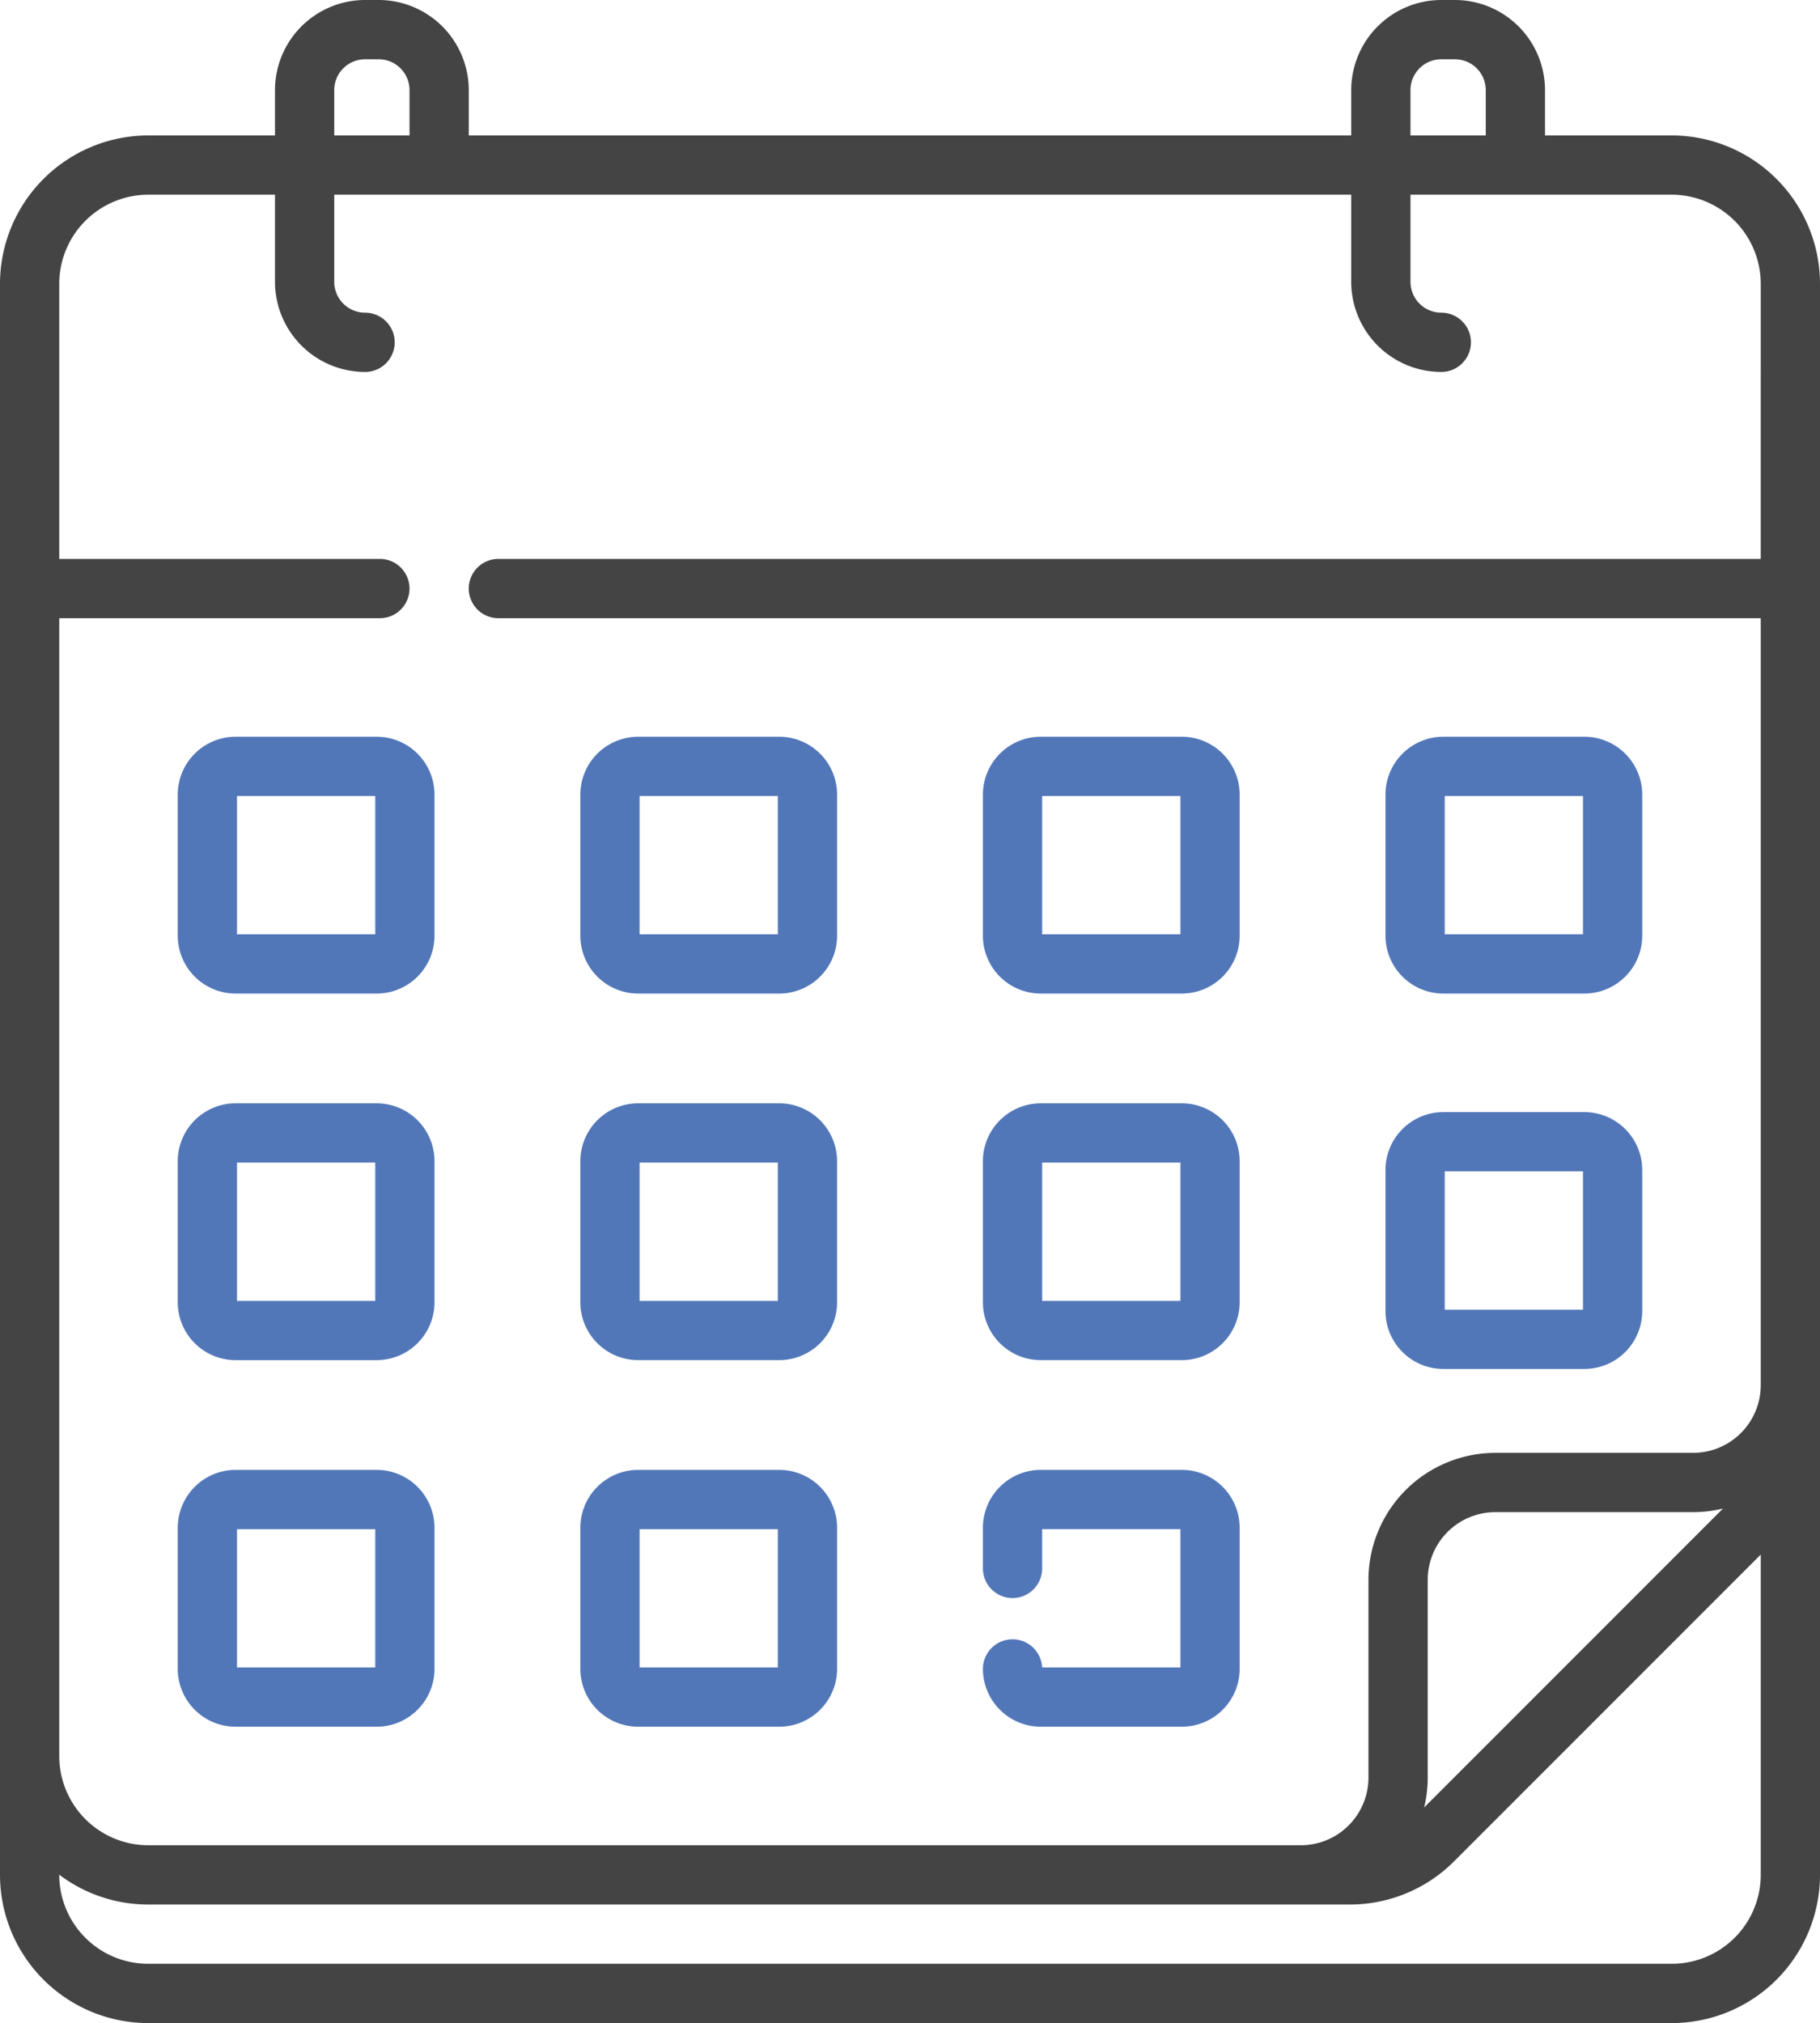
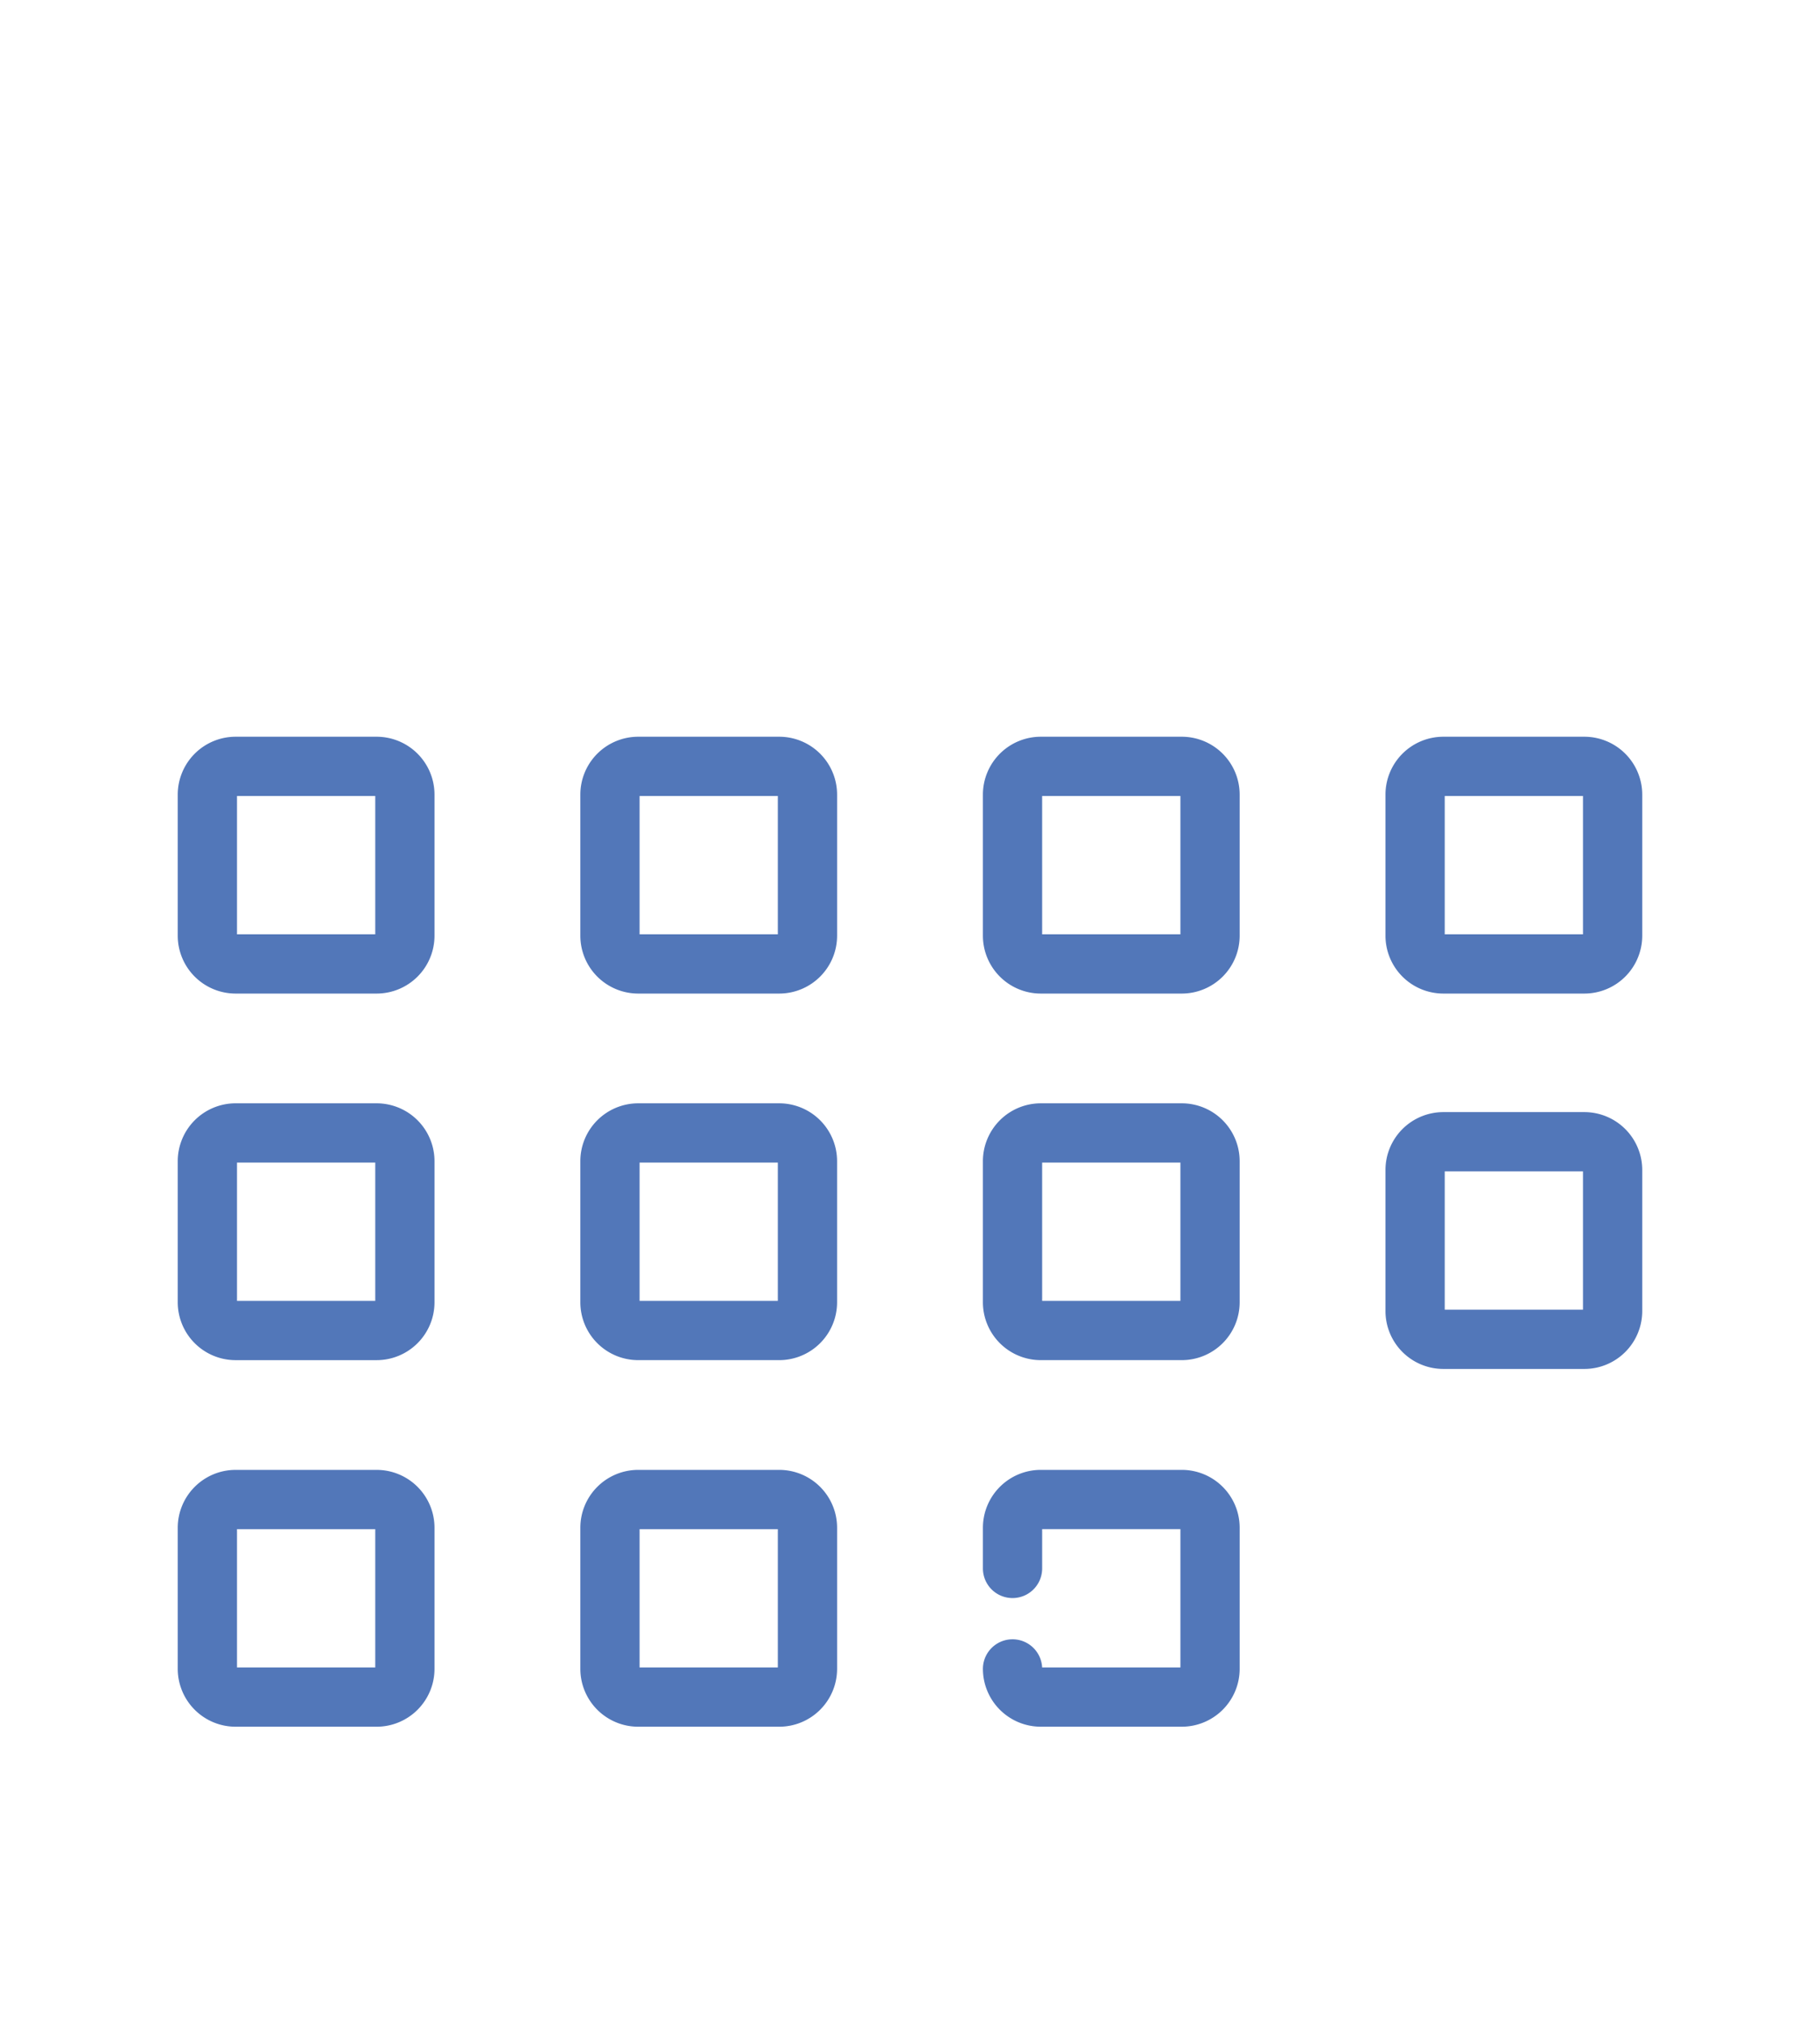
<svg xmlns="http://www.w3.org/2000/svg" width="431.41" height="479.398" viewBox="0 0 431.41 479.398">
  <g id="Group_1178" data-name="Group 1178" transform="translate(-4064.9 24204.398)">
    <g id="calendar" transform="translate(4039.273 -24204.398)">
-       <path id="Path_1038" data-name="Path 1038" d="M421.876,32.092H391.852V21.355A21.379,21.379,0,0,0,370.5,0h-3.225a21.379,21.379,0,0,0-21.354,21.355V32.092H136.743V21.355A21.379,21.379,0,0,0,115.389,0h-3.225A21.379,21.379,0,0,0,90.809,21.355V32.092H60.786A35.2,35.2,0,0,0,25.627,67.251V444.286A35.151,35.151,0,0,0,60.739,479.4H421.925a35.151,35.151,0,0,0,35.112-35.112V67.251a35.2,35.2,0,0,0-35.161-35.159ZM359.963,21.355a7.318,7.318,0,0,1,7.31-7.31H370.5a7.318,7.318,0,0,1,7.31,7.31V32.092H359.963Zm-255.108,0a7.318,7.318,0,0,1,7.31-7.31h3.225a7.318,7.318,0,0,1,7.31,7.31V32.092H104.856V21.355ZM442.991,444.286a21.091,21.091,0,0,1-21.067,21.067H60.738a21.091,21.091,0,0,1-21.067-21.067v-.044a34.976,34.976,0,0,0,21.115,7.066H345.507a34.926,34.926,0,0,0,24.861-10.3l72.623-72.623ZM363.2,428.313a30.033,30.033,0,0,0,.85-7.081V374.356a16.05,16.05,0,0,1,16.032-16.031h46.875a30.036,30.036,0,0,0,7.081-.85Zm79.789-295.867H143.766a7.022,7.022,0,1,0,0,14.045H442.991V328.249a16.05,16.05,0,0,1-16.032,16.032H380.084a30.111,30.111,0,0,0-30.077,30.076v46.876a16.05,16.05,0,0,1-16.031,16.032H60.786A21.138,21.138,0,0,1,39.672,416.15V146.492h76a7.022,7.022,0,0,0,0-14.045H39.671v-65.2A21.138,21.138,0,0,1,60.785,46.136H90.809V66.784a21.379,21.379,0,0,0,21.355,21.355,7.022,7.022,0,1,0,0-14.045,7.318,7.318,0,0,1-7.31-7.31V46.136H345.919V66.784a21.379,21.379,0,0,0,21.355,21.355,7.022,7.022,0,1,0,0-14.045,7.318,7.318,0,0,1-7.31-7.31V46.136h61.914a21.138,21.138,0,0,1,21.114,21.114Z" transform="translate(0)" fill="#444" />
-     </g>
+       </g>
    <g id="calendar-2" data-name="calendar" transform="translate(4039.273 -24204.398)">
      <path id="Path_1038-2" data-name="Path 1038" d="M367.751,235.443h33.44A13.726,13.726,0,0,0,414.9,221.732v-33.44a13.726,13.726,0,0,0-13.711-13.711h-33.44a13.726,13.726,0,0,0-13.711,13.711v33.44A13.726,13.726,0,0,0,367.751,235.443Zm.334-46.816h32.771V221.4H368.085Zm-.334,135.767h33.44A13.726,13.726,0,0,0,414.9,310.683v-33.44a13.726,13.726,0,0,0-13.711-13.711h-33.44a13.726,13.726,0,0,0-13.711,13.711v33.44A13.726,13.726,0,0,0,367.751,324.394Zm.334-46.816h32.771v32.771H368.085Zm-95.761-42.135h33.44a13.726,13.726,0,0,0,13.711-13.711v-33.44a13.726,13.726,0,0,0-13.711-13.711h-33.44a13.726,13.726,0,0,0-13.711,13.711v33.44A13.726,13.726,0,0,0,272.324,235.443Zm.334-46.816H305.43V221.4H272.659ZM114.911,348.313H81.471a13.726,13.726,0,0,0-13.711,13.711v33.44a13.726,13.726,0,0,0,13.711,13.711h33.44a13.726,13.726,0,0,0,13.711-13.711v-33.44a13.726,13.726,0,0,0-13.711-13.711Zm-.334,46.816H81.806V362.358h32.771Zm.334-220.548H81.471a13.726,13.726,0,0,0-13.711,13.711v33.44a13.726,13.726,0,0,0,13.711,13.711h33.44a13.726,13.726,0,0,0,13.711-13.711v-33.44a13.726,13.726,0,0,0-13.711-13.711Zm-.334,46.816H81.806V188.626h32.771ZM272.324,322.308h33.44A13.726,13.726,0,0,0,319.475,308.6v-33.44a13.726,13.726,0,0,0-13.711-13.711h-33.44a13.726,13.726,0,0,0-13.711,13.711V308.6A13.726,13.726,0,0,0,272.324,322.308Zm.334-46.816H305.43v32.771H272.659ZM114.911,261.447H81.471a13.726,13.726,0,0,0-13.711,13.711V308.6a13.726,13.726,0,0,0,13.711,13.711h33.44A13.726,13.726,0,0,0,128.622,308.6v-33.44a13.726,13.726,0,0,0-13.711-13.711Zm-.334,46.816H81.806V275.492h32.771ZM176.9,235.443h33.44a13.726,13.726,0,0,0,13.711-13.711v-33.44a13.726,13.726,0,0,0-13.711-13.711H176.9a13.726,13.726,0,0,0-13.711,13.711v33.44A13.726,13.726,0,0,0,176.9,235.443Zm.334-46.816H210V221.4H177.232Zm95.418,206.5a7.023,7.023,0,0,0-14.037.334,13.726,13.726,0,0,0,13.711,13.711h33.44a13.726,13.726,0,0,0,13.711-13.711v-33.44a13.726,13.726,0,0,0-13.711-13.711h-33.44a13.726,13.726,0,0,0-13.711,13.711v9.644a7.022,7.022,0,0,0,14.045,0v-9.31h32.771v32.771ZM176.9,322.308h33.44A13.726,13.726,0,0,0,224.048,308.6v-33.44a13.726,13.726,0,0,0-13.711-13.711H176.9a13.726,13.726,0,0,0-13.711,13.711V308.6A13.726,13.726,0,0,0,176.9,322.308Zm.334-46.816H210v32.771H177.232ZM176.9,409.174h33.44a13.726,13.726,0,0,0,13.711-13.711v-33.44a13.726,13.726,0,0,0-13.711-13.711H176.9a13.726,13.726,0,0,0-13.711,13.711v33.44A13.726,13.726,0,0,0,176.9,409.174Zm.334-46.816H210v32.771H177.232Z" transform="translate(0)" fill="#5277b9" />
    </g>
  </g>
</svg>